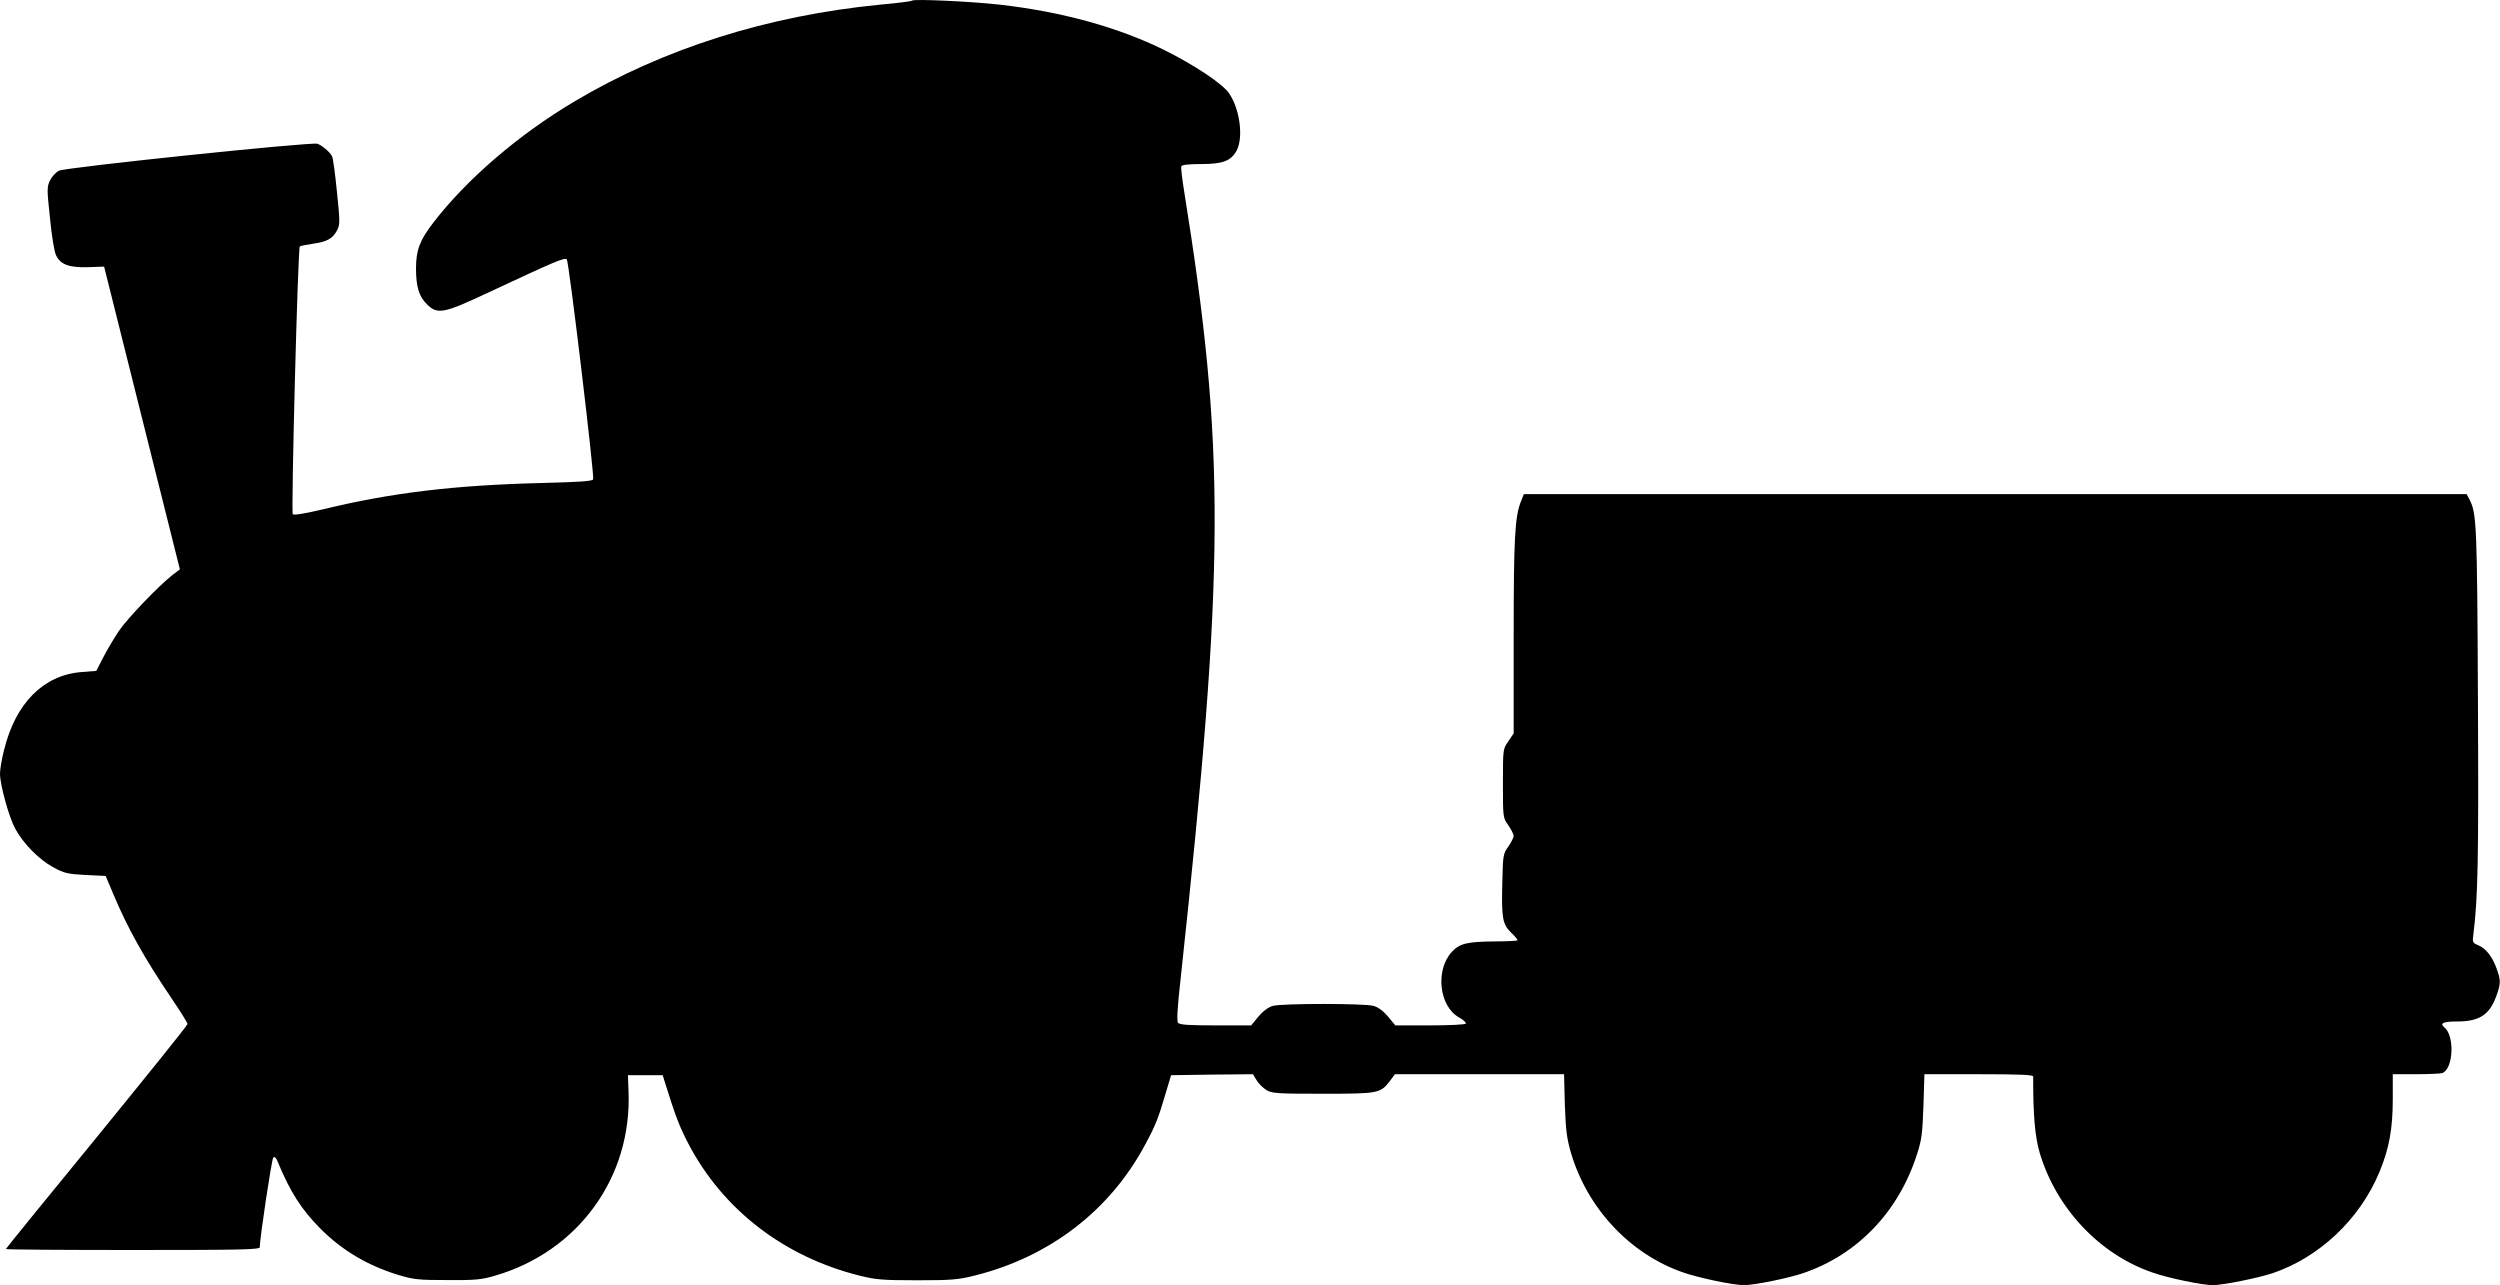
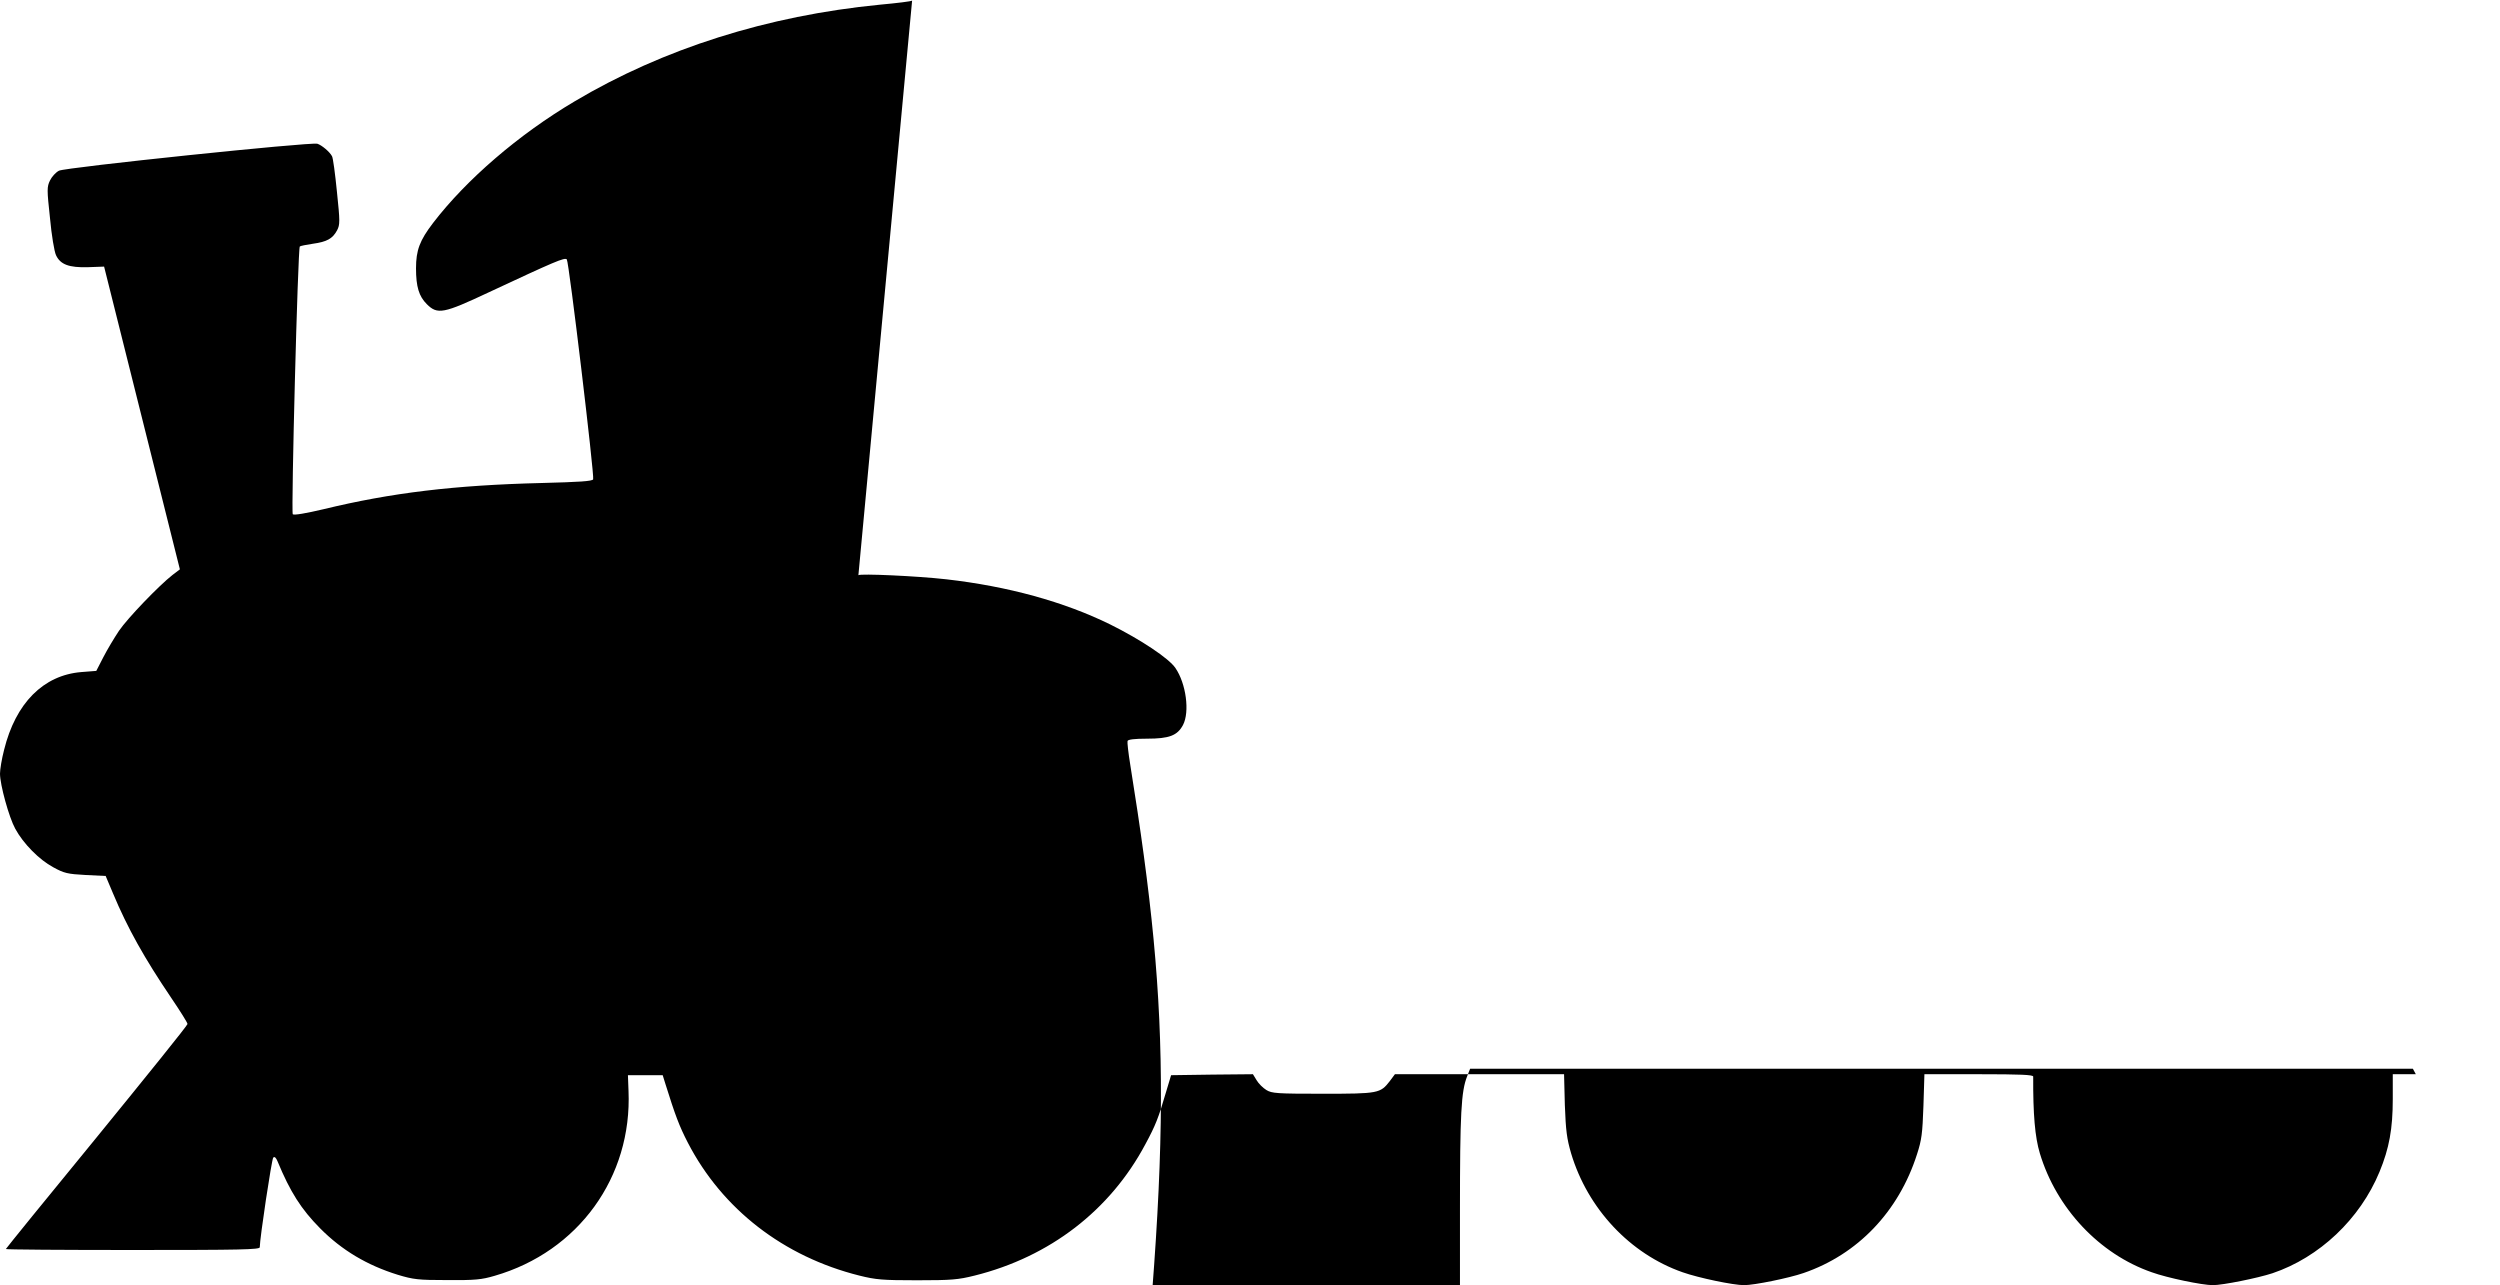
<svg xmlns="http://www.w3.org/2000/svg" version="1.0" width="1280pt" height="658pt" viewBox="0 0 1280 658" preserveAspectRatio="xMidYMid meet">
  <g transform="translate(0,658) scale(0.1,-0.1)" fill="#000000" stroke="none">
-     <path d="M4670 6577 c-3 -4 -78 -13 -165 -21 -574 -56 -1109 -225 -1563 -495 -287 -170 -554 -400 -725 -623 -68 -89 -87 -139 -87 -232 0 -94 15 -143 55 -183 55 -55 85 -49 319 61 336 157 387 179 398 168 11 -11 142 -1107 135 -1126 -4 -10 -71 -14 -264 -19 -447 -11 -770 -50 -1116 -134 -89 -21 -152 -32 -158 -26 -9 9 26 1362 36 1371 3 3 33 9 67 14 72 10 101 26 124 69 15 29 15 45 -1 198 -9 91 -20 173 -25 181 -12 23 -53 57 -75 64 -34 10 -1290 -121 -1323 -138 -16 -8 -37 -31 -46 -50 -16 -33 -16 -46 0 -193 8 -87 22 -172 31 -190 22 -47 66 -64 164 -61 l82 3 194 -775 194 -775 -38 -29 c-69 -54 -229 -220 -274 -286 -24 -36 -60 -96 -80 -135 l-36 -70 -77 -6 c-194 -16 -336 -159 -395 -398 -12 -46 -21 -101 -21 -122 0 -57 46 -224 78 -282 41 -76 123 -159 194 -197 56 -31 74 -35 166 -40 l103 -5 38 -90 c74 -177 161 -332 297 -533 46 -68 84 -128 84 -135 0 -7 -210 -267 -465 -580 -256 -312 -465 -570 -465 -572 0 -3 293 -5 650 -5 553 0 650 2 650 14 0 45 61 451 69 459 7 7 14 0 22 -19 65 -157 121 -245 218 -343 111 -112 240 -189 398 -238 80 -24 103 -27 253 -27 143 -1 175 2 243 22 428 124 704 505 685 947 l-3 80 89 0 89 0 14 -45 c50 -160 71 -216 115 -301 176 -340 490 -583 878 -680 84 -21 118 -24 295 -24 177 0 211 3 295 24 385 96 694 334 874 672 52 96 68 137 105 264 l27 90 210 3 209 2 19 -31 c10 -17 32 -39 50 -50 28 -17 52 -19 289 -19 286 0 294 2 343 65 l26 35 433 0 433 0 4 -158 c5 -132 10 -171 32 -247 85 -284 302 -515 571 -609 82 -29 260 -66 315 -66 51 0 229 36 304 62 277 95 487 314 581 608 24 74 28 106 33 248 l5 162 278 0 c217 0 279 -3 279 -12 -1 -193 9 -310 34 -393 85 -282 305 -516 573 -609 80 -29 259 -66 313 -66 50 0 229 36 305 61 240 81 448 277 548 519 50 121 68 221 68 373 l0 127 118 0 c66 0 127 3 136 6 56 22 64 189 11 233 -26 22 -8 31 64 31 113 0 165 33 200 127 24 65 25 84 3 143 -22 62 -56 105 -94 120 -30 13 -31 15 -25 59 23 185 27 378 23 1203 -4 899 -7 950 -43 1020 l-15 28 -2413 0 -2414 0 -15 -38 c-31 -77 -37 -191 -37 -690 l0 -497 -27 -40 c-28 -40 -28 -40 -28 -216 0 -175 0 -176 28 -215 15 -22 27 -46 27 -54 0 -8 -12 -32 -27 -54 -27 -37 -28 -45 -31 -180 -5 -186 1 -218 44 -260 19 -18 34 -36 34 -40 0 -3 -51 -6 -112 -6 -145 -1 -185 -10 -225 -54 -85 -93 -65 -278 37 -335 22 -12 38 -27 35 -32 -4 -5 -85 -9 -183 -9 l-178 0 -37 45 c-25 29 -50 48 -75 55 -48 13 -466 13 -514 0 -25 -7 -50 -26 -75 -55 l-37 -45 -182 0 c-135 0 -184 3 -192 13 -8 9 -4 77 14 237 227 2104 229 2700 16 4026 -10 61 -16 116 -14 122 2 8 36 12 100 12 114 0 155 16 184 70 35 67 16 212 -39 292 -33 49 -177 145 -334 223 -236 116 -523 195 -839 231 -151 17 -441 30 -450 21z" />
+     <path d="M4670 6577 c-3 -4 -78 -13 -165 -21 -574 -56 -1109 -225 -1563 -495 -287 -170 -554 -400 -725 -623 -68 -89 -87 -139 -87 -232 0 -94 15 -143 55 -183 55 -55 85 -49 319 61 336 157 387 179 398 168 11 -11 142 -1107 135 -1126 -4 -10 -71 -14 -264 -19 -447 -11 -770 -50 -1116 -134 -89 -21 -152 -32 -158 -26 -9 9 26 1362 36 1371 3 3 33 9 67 14 72 10 101 26 124 69 15 29 15 45 -1 198 -9 91 -20 173 -25 181 -12 23 -53 57 -75 64 -34 10 -1290 -121 -1323 -138 -16 -8 -37 -31 -46 -50 -16 -33 -16 -46 0 -193 8 -87 22 -172 31 -190 22 -47 66 -64 164 -61 l82 3 194 -775 194 -775 -38 -29 c-69 -54 -229 -220 -274 -286 -24 -36 -60 -96 -80 -135 l-36 -70 -77 -6 c-194 -16 -336 -159 -395 -398 -12 -46 -21 -101 -21 -122 0 -57 46 -224 78 -282 41 -76 123 -159 194 -197 56 -31 74 -35 166 -40 l103 -5 38 -90 c74 -177 161 -332 297 -533 46 -68 84 -128 84 -135 0 -7 -210 -267 -465 -580 -256 -312 -465 -570 -465 -572 0 -3 293 -5 650 -5 553 0 650 2 650 14 0 45 61 451 69 459 7 7 14 0 22 -19 65 -157 121 -245 218 -343 111 -112 240 -189 398 -238 80 -24 103 -27 253 -27 143 -1 175 2 243 22 428 124 704 505 685 947 l-3 80 89 0 89 0 14 -45 c50 -160 71 -216 115 -301 176 -340 490 -583 878 -680 84 -21 118 -24 295 -24 177 0 211 3 295 24 385 96 694 334 874 672 52 96 68 137 105 264 l27 90 210 3 209 2 19 -31 c10 -17 32 -39 50 -50 28 -17 52 -19 289 -19 286 0 294 2 343 65 l26 35 433 0 433 0 4 -158 c5 -132 10 -171 32 -247 85 -284 302 -515 571 -609 82 -29 260 -66 315 -66 51 0 229 36 304 62 277 95 487 314 581 608 24 74 28 106 33 248 l5 162 278 0 c217 0 279 -3 279 -12 -1 -193 9 -310 34 -393 85 -282 305 -516 573 -609 80 -29 259 -66 313 -66 50 0 229 36 305 61 240 81 448 277 548 519 50 121 68 221 68 373 l0 127 118 0 l-15 28 -2413 0 -2414 0 -15 -38 c-31 -77 -37 -191 -37 -690 l0 -497 -27 -40 c-28 -40 -28 -40 -28 -216 0 -175 0 -176 28 -215 15 -22 27 -46 27 -54 0 -8 -12 -32 -27 -54 -27 -37 -28 -45 -31 -180 -5 -186 1 -218 44 -260 19 -18 34 -36 34 -40 0 -3 -51 -6 -112 -6 -145 -1 -185 -10 -225 -54 -85 -93 -65 -278 37 -335 22 -12 38 -27 35 -32 -4 -5 -85 -9 -183 -9 l-178 0 -37 45 c-25 29 -50 48 -75 55 -48 13 -466 13 -514 0 -25 -7 -50 -26 -75 -55 l-37 -45 -182 0 c-135 0 -184 3 -192 13 -8 9 -4 77 14 237 227 2104 229 2700 16 4026 -10 61 -16 116 -14 122 2 8 36 12 100 12 114 0 155 16 184 70 35 67 16 212 -39 292 -33 49 -177 145 -334 223 -236 116 -523 195 -839 231 -151 17 -441 30 -450 21z" />
  </g>
</svg>